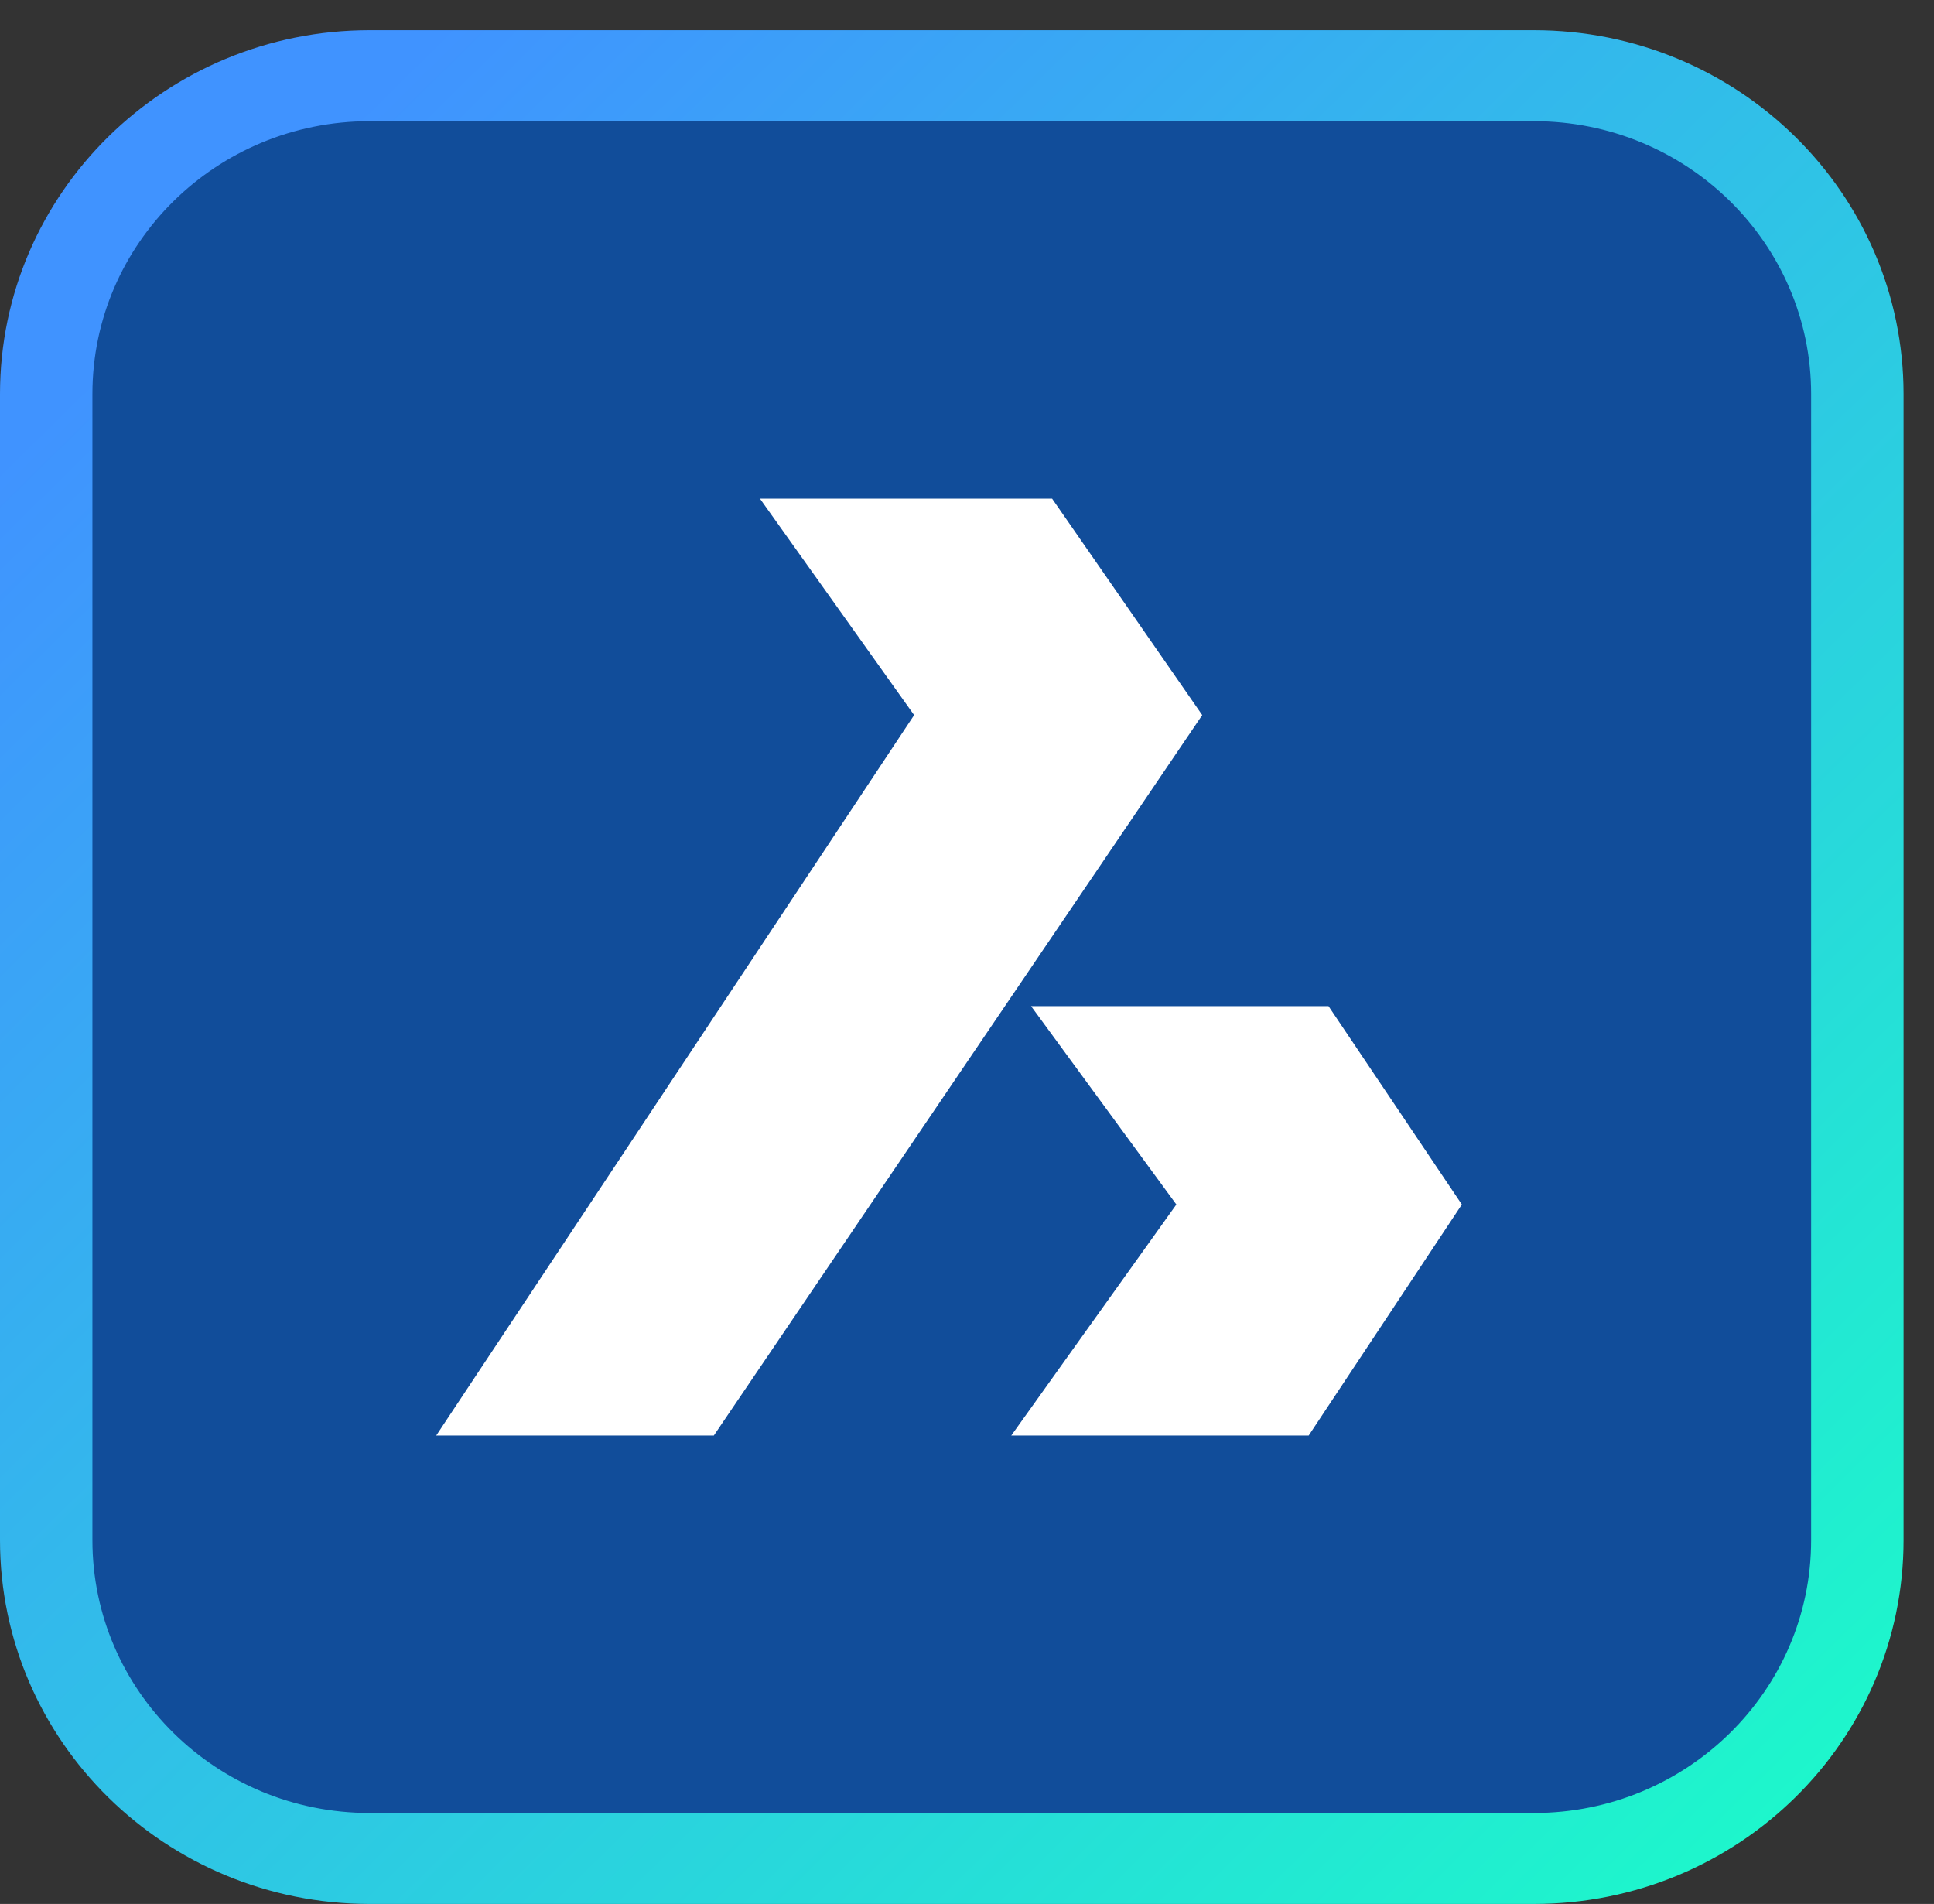
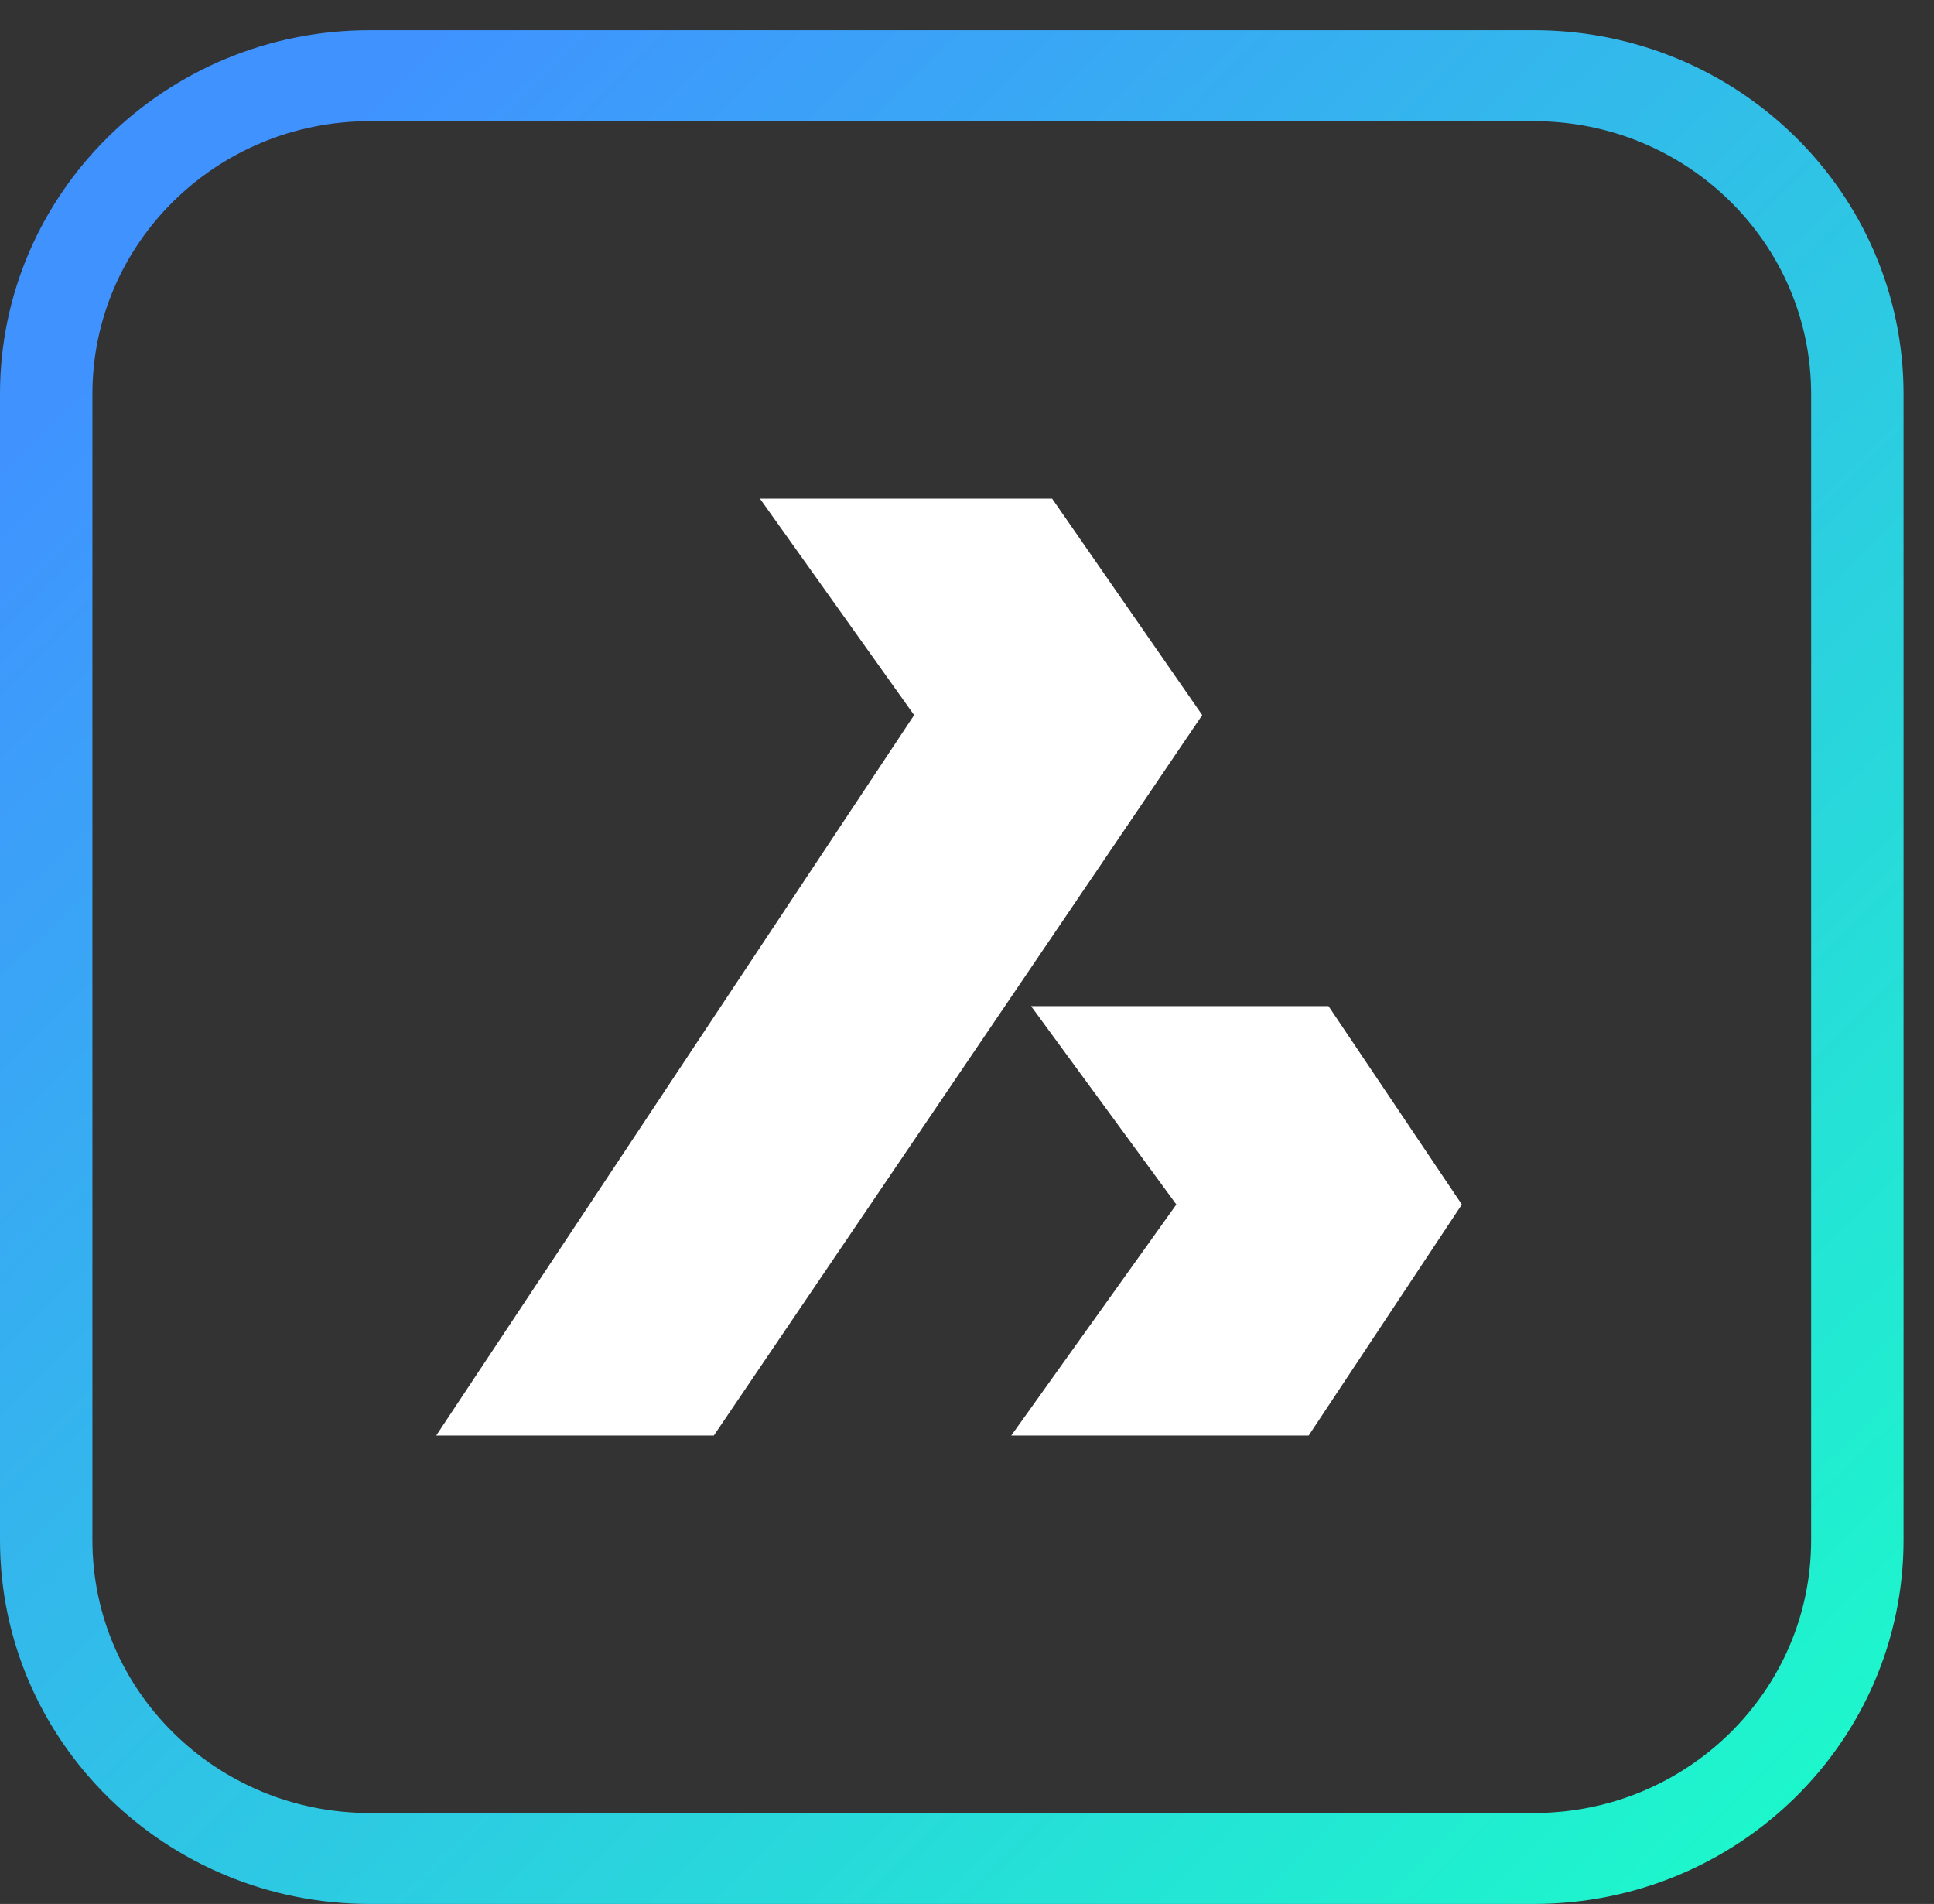
<svg xmlns="http://www.w3.org/2000/svg" width="64" height="63" xml:space="preserve" overflow="hidden">
  <rect width="100%" height="100%" fill="#333333" stroke="none" />
  <defs>
    <linearGradient x1="0" y1="8.55411e-15" x2="62" y2="62" gradientUnits="userSpaceOnUse" spreadMethod="pad" id="stroke0">
      <stop offset="0" stop-color="#4093FF" stop-opacity="1" />
      <stop offset="0.115" stop-color="#4093FF" stop-opacity="1" />
      <stop offset="1" stop-color="#1BFDC8" stop-opacity="1" />
    </linearGradient>
  </defs>
  <g transform="translate(-268 -530)">
    <g>
      <g>
        <g>
          <g>
-             <path d="M49.961 1.505C55.779 1.505 60.495 6.221 60.495 12.039L60.495 49.961C60.495 55.779 55.779 60.495 49.961 60.495L12.039 60.495C6.221 60.495 1.505 55.779 1.505 49.961L1.505 12.039C1.505 6.221 6.221 1.505 12.039 1.505Z" fill="#114D9A" fill-rule="nonzero" fill-opacity="1" transform="matrix(1.016 0 0 1 268 531)" />
            <path d="M23.25 46.5 14.208 46.5 29.774 22.662 24.752 15.5 34.268 15.5 39.158 22.662 23.25 46.5ZM42.625 46.5 32.938 46.5 38.315 38.856 33.583 32.292 43.271 32.292 47.614 38.856 42.625 46.5Z" fill="#FFFFFF" fill-rule="evenodd" fill-opacity="1" transform="matrix(1.016 0 0 1 268 531)" />
            <path d="M49.961 1.505C55.779 1.505 60.495 6.221 60.495 12.039L60.495 49.961C60.495 55.779 55.779 60.495 49.961 60.495L12.039 60.495C6.221 60.495 1.505 55.779 1.505 49.961L1.505 12.039C1.505 6.221 6.221 1.505 12.039 1.505Z" stroke="url(#stroke0)" stroke-width="3.01" stroke-linecap="butt" stroke-linejoin="miter" stroke-miterlimit="4" fill="none" fill-rule="nonzero" transform="matrix(1.016 0 0 1 268 531)" />
          </g>
        </g>
      </g>
    </g>
  </g>
</svg>